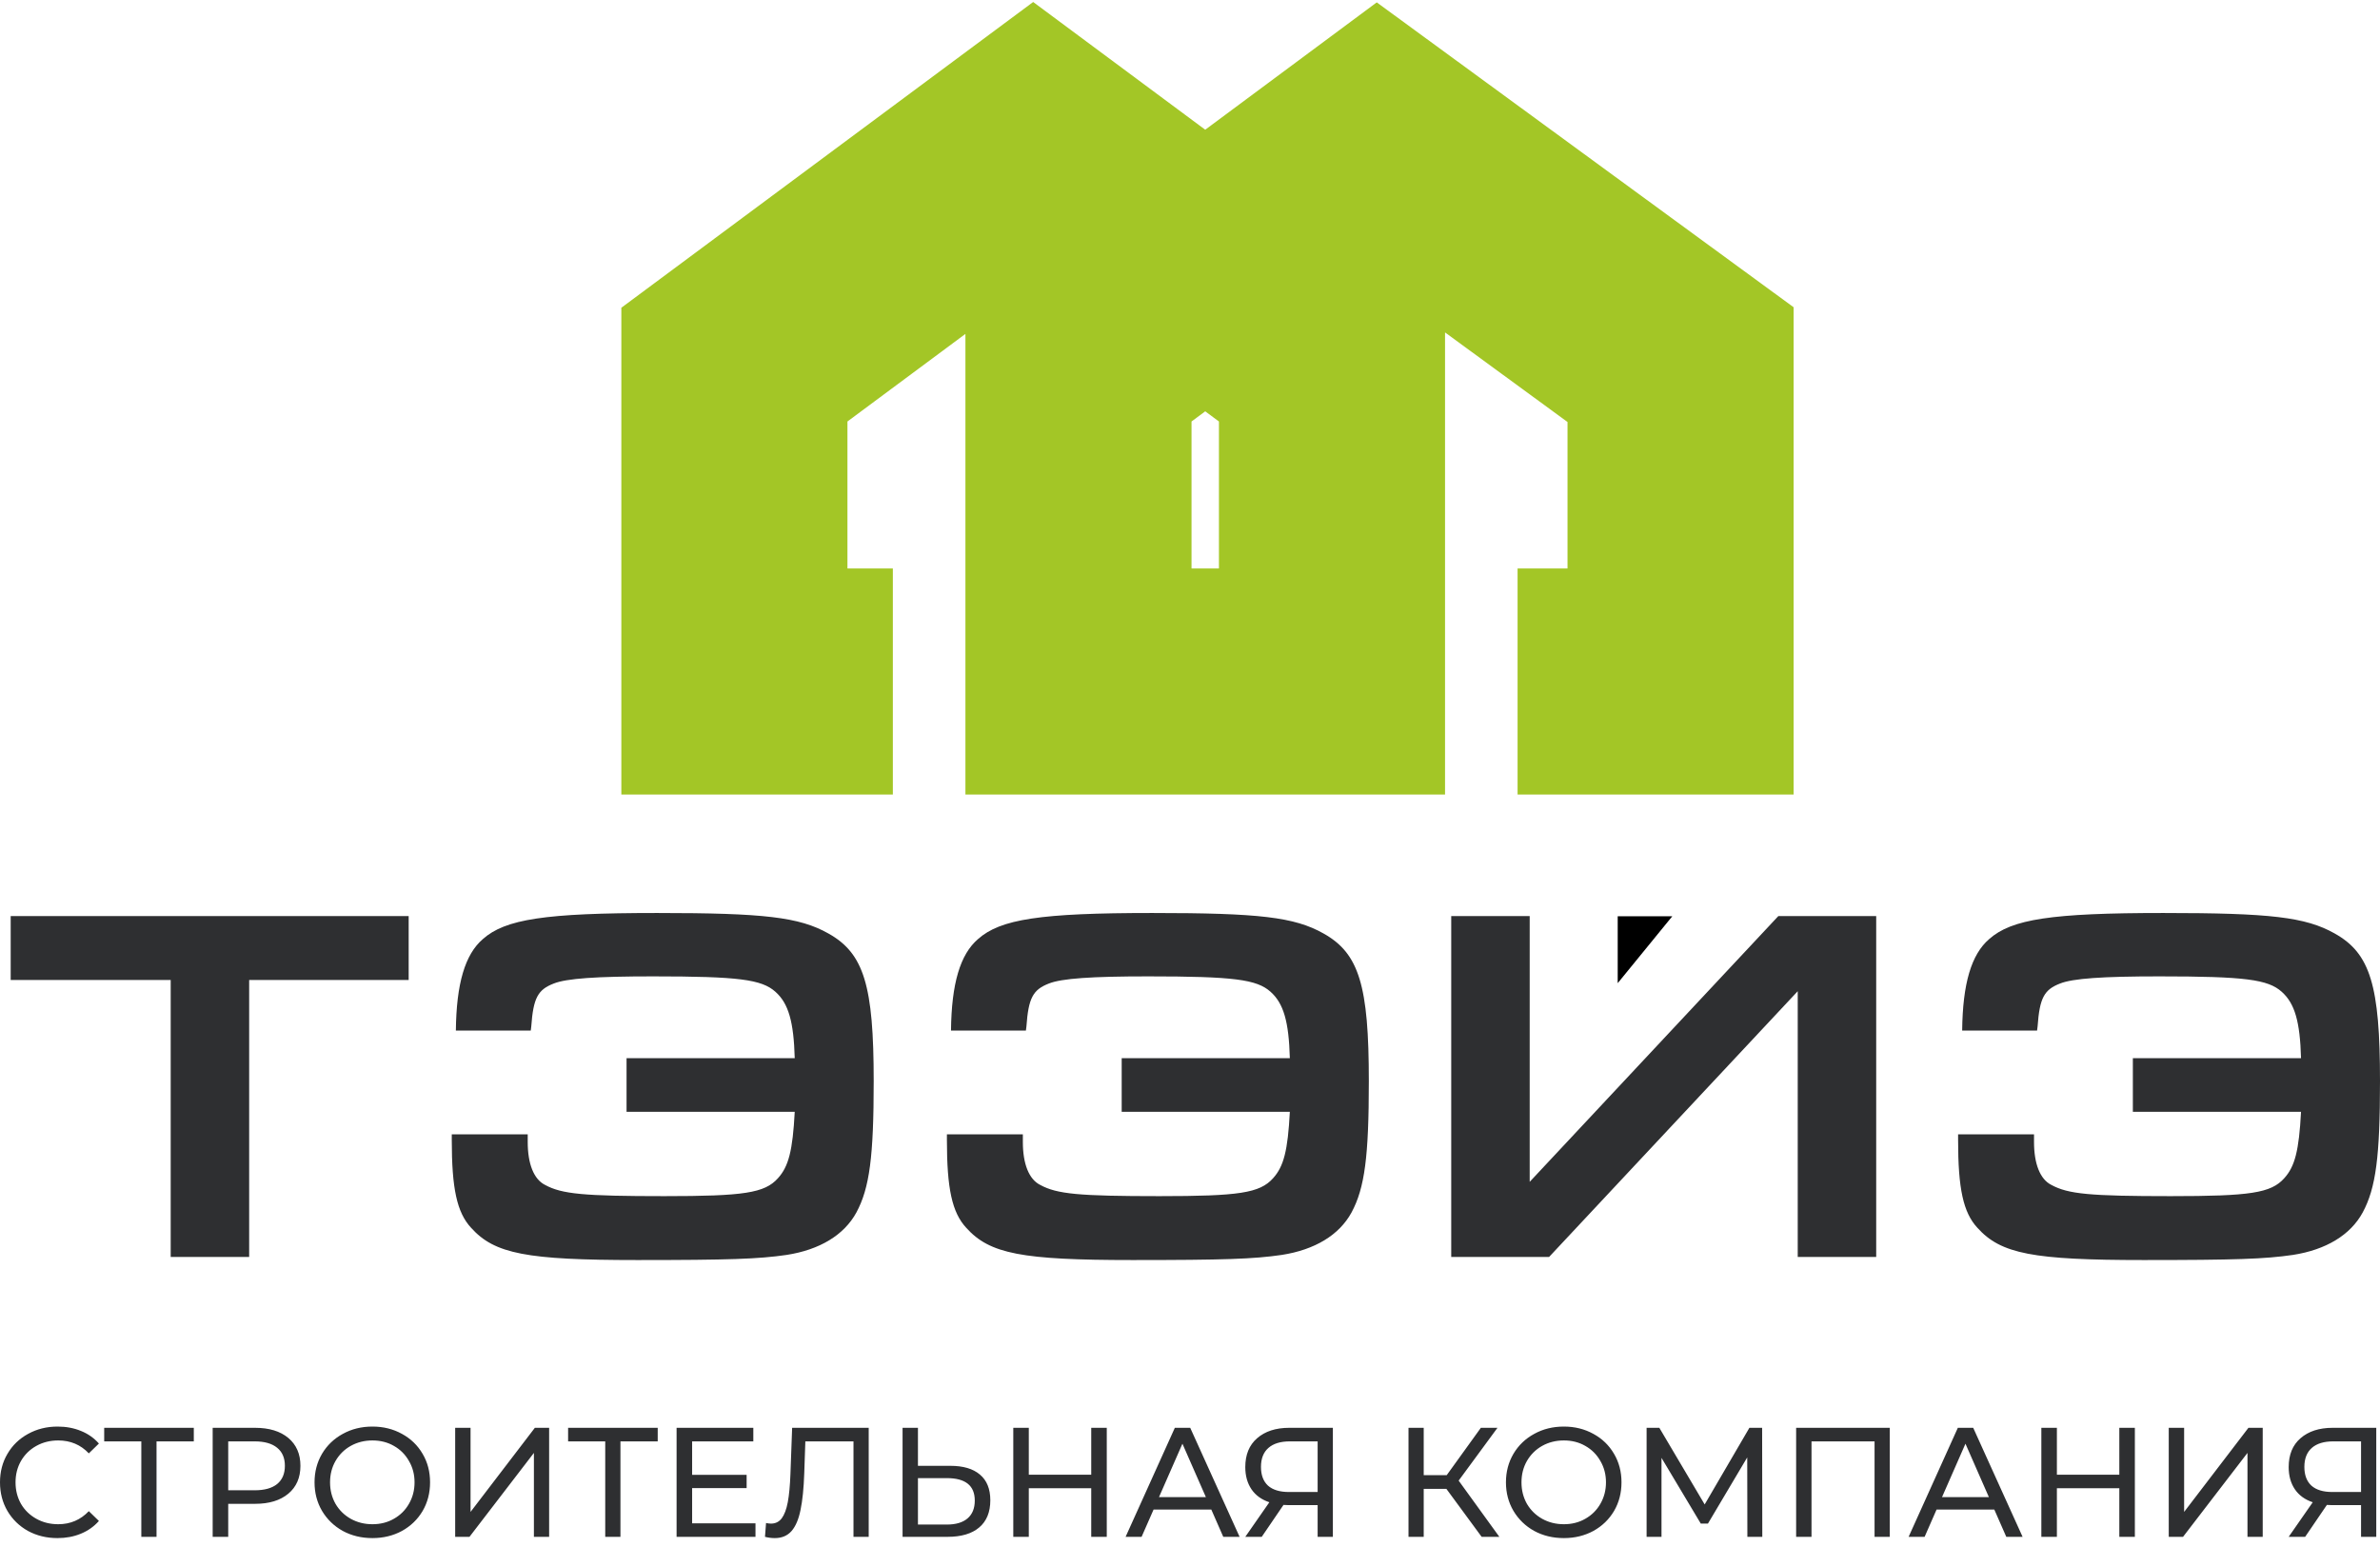
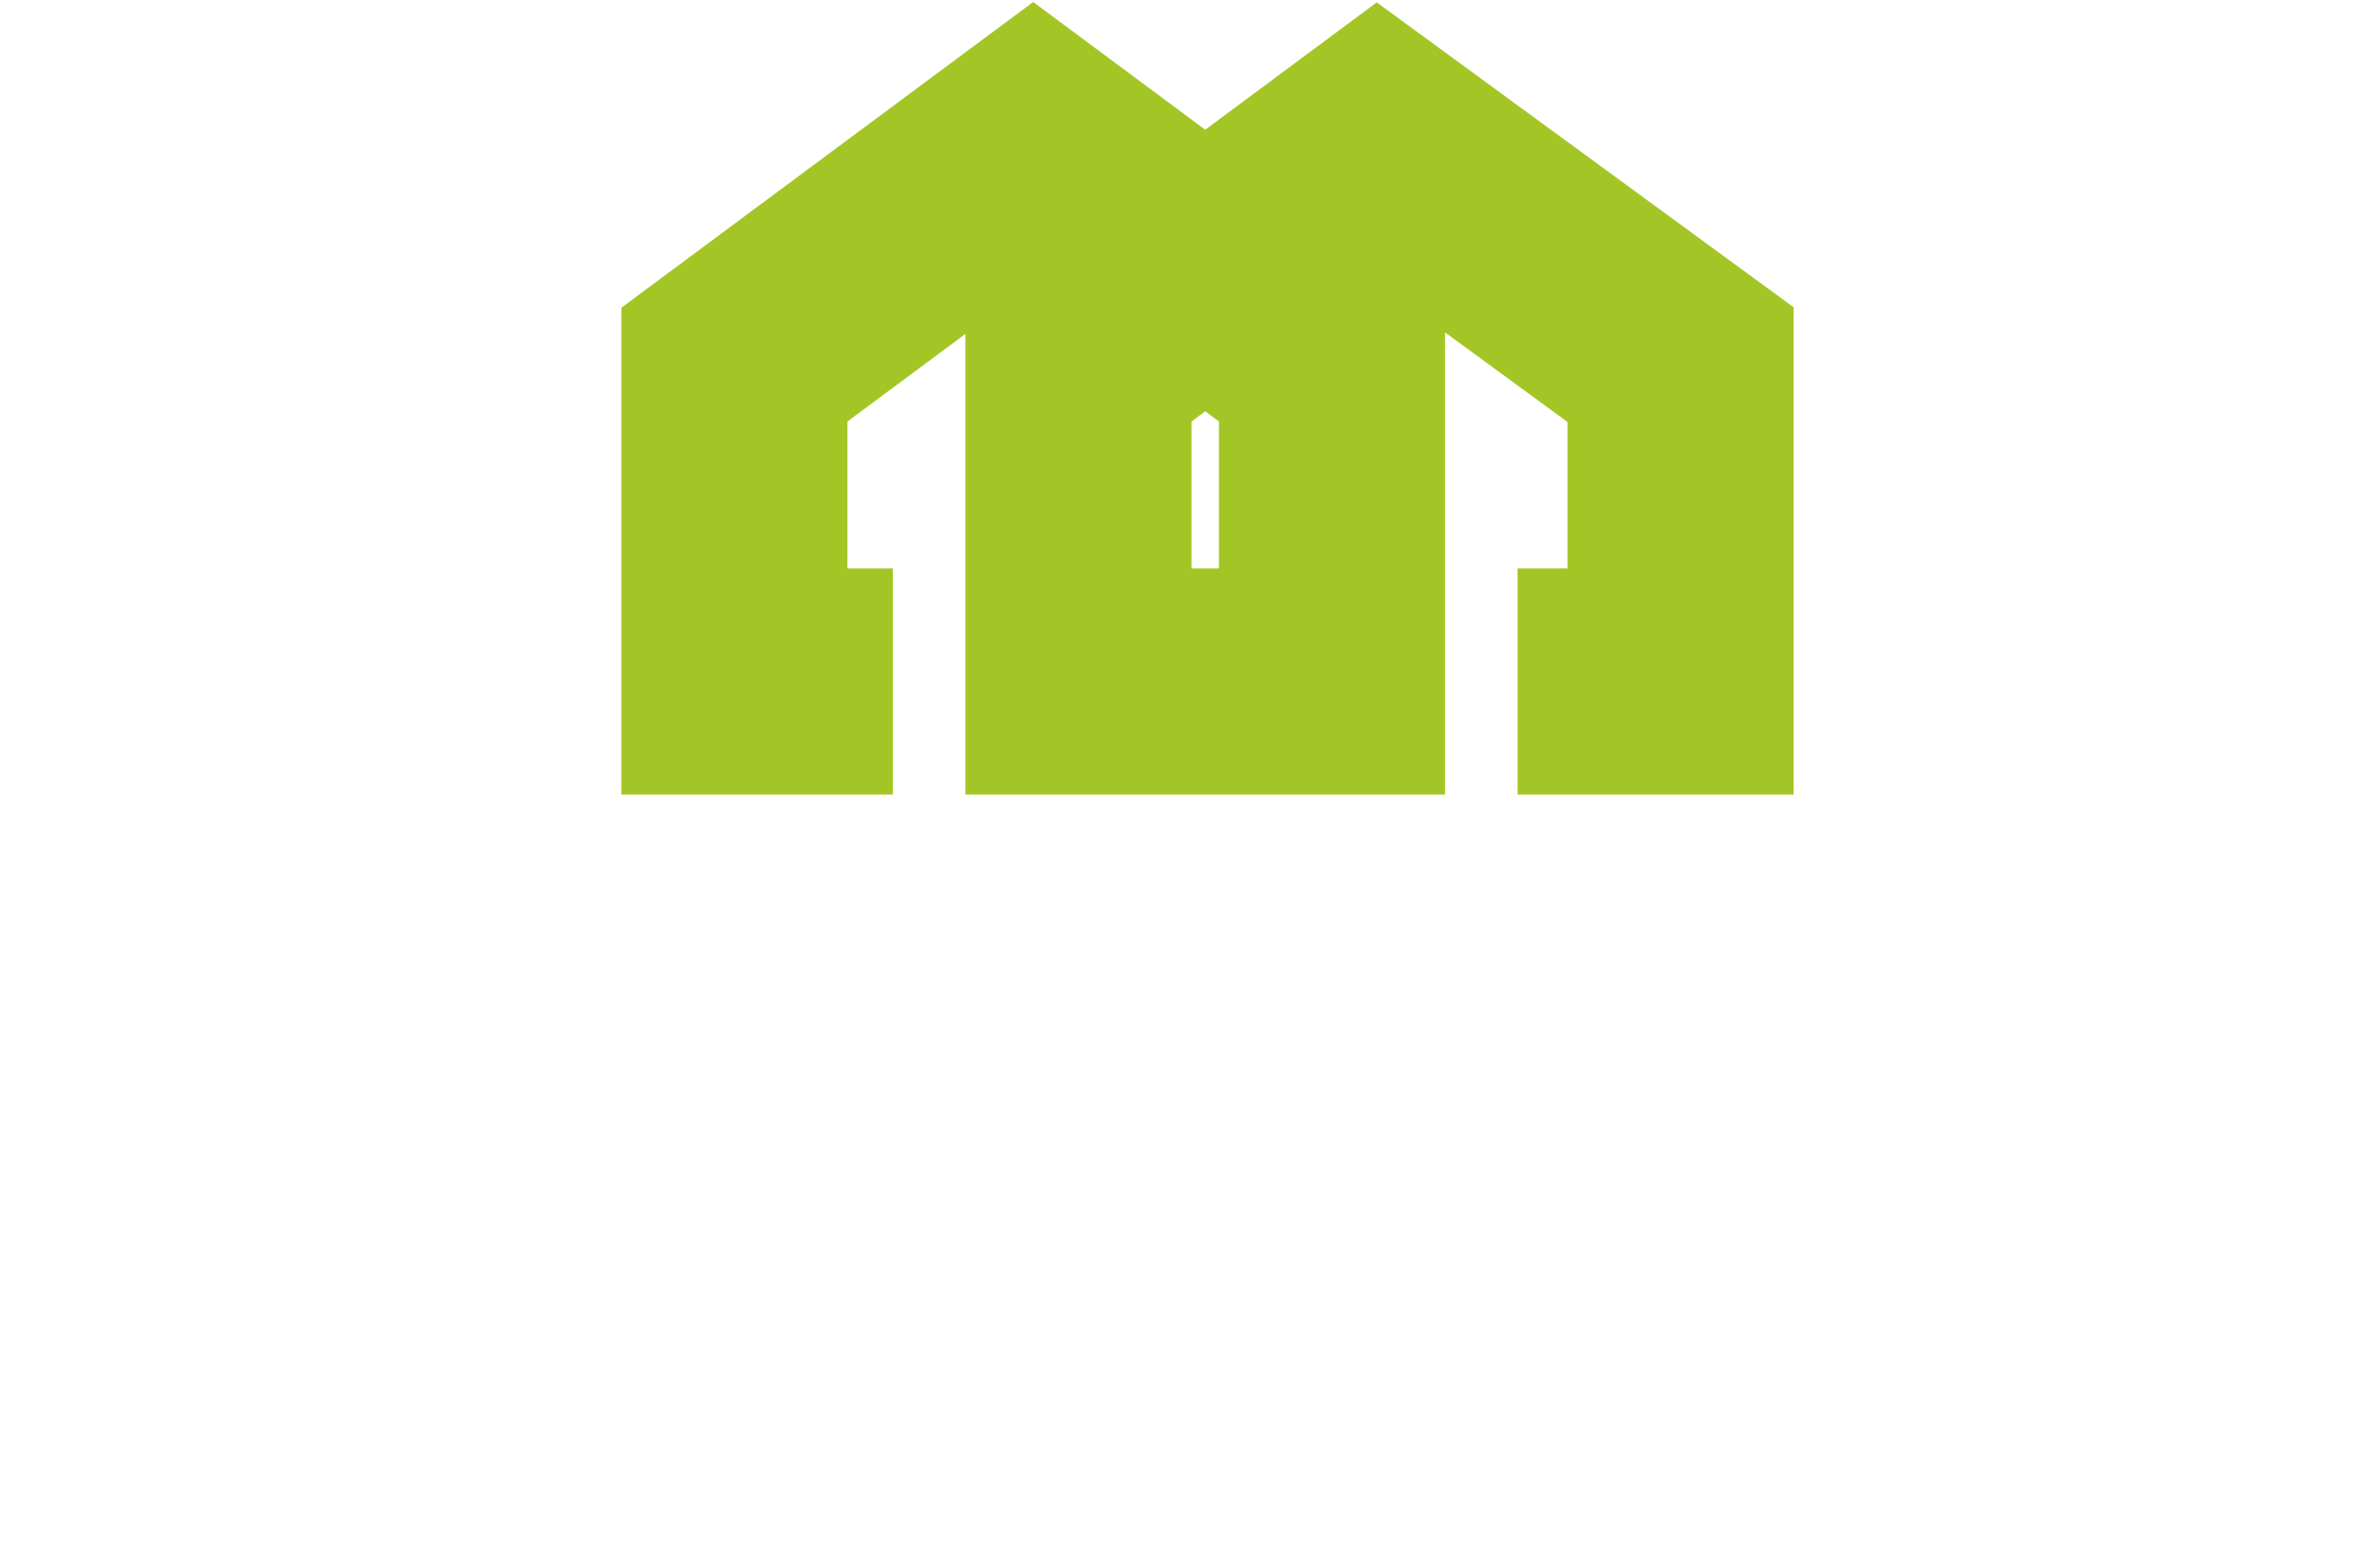
<svg xmlns="http://www.w3.org/2000/svg" width="100" height="65" viewBox="0 0 100 65" fill="none">
-   <path d="M7.172 52.814H10.469V41.175H17.171V38.49H0.449V41.175H7.172V52.814ZM26.326 44.46V46.715H33.392C33.306 48.347 33.135 49.013 32.685 49.507C32.128 50.13 31.251 50.258 27.911 50.258C24.528 50.258 23.607 50.172 22.901 49.786C22.43 49.55 22.173 48.905 22.173 47.982V47.66H18.982V47.896C18.982 49.936 19.197 50.946 19.796 51.59C20.781 52.685 22.13 52.943 26.776 52.943C30.63 52.943 31.872 52.9 33.049 52.728C34.441 52.513 35.468 51.89 35.982 50.946C36.539 49.915 36.71 48.583 36.71 45.427C36.71 41.411 36.303 40.058 34.805 39.221C33.584 38.533 32.107 38.361 27.611 38.361C22.901 38.361 21.23 38.619 20.288 39.457C19.539 40.101 19.175 41.325 19.154 43.301H22.301L22.322 43.129C22.408 41.926 22.601 41.583 23.265 41.325C23.8 41.11 25.063 41.024 27.439 41.024C31.037 41.024 32 41.153 32.578 41.669C33.135 42.163 33.349 42.936 33.392 44.46H26.326ZM47.13 44.46V46.715H54.195C54.11 48.347 53.938 49.013 53.489 49.507C52.932 50.13 52.054 50.258 48.715 50.258C45.332 50.258 44.411 50.172 43.705 49.786C43.234 49.55 42.977 48.905 42.977 47.982V47.66H39.786V47.896C39.786 49.936 40.001 50.946 40.6 51.59C41.585 52.685 42.934 52.943 47.58 52.943C51.434 52.943 52.675 52.9 53.853 52.728C55.245 52.513 56.272 51.89 56.786 50.946C57.343 49.915 57.514 48.583 57.514 45.427C57.514 41.411 57.107 40.058 55.608 39.221C54.388 38.533 52.911 38.361 48.415 38.361C43.705 38.361 42.035 38.619 41.093 39.457C40.343 40.101 39.979 41.325 39.958 43.301H43.105L43.127 43.129C43.212 41.926 43.405 41.583 44.069 41.325C44.604 41.11 45.867 41.024 48.244 41.024C51.84 41.024 52.804 41.153 53.382 41.669C53.938 42.163 54.153 42.936 54.195 44.46H47.13ZM60.976 38.49V52.814H65.087L75.535 41.647V52.814H78.832V38.49H74.721L64.273 49.657V38.49H60.976ZM89.616 44.46V46.715H96.682C96.596 48.347 96.425 49.013 95.975 49.507C95.419 50.13 94.541 50.258 91.201 50.258C87.818 50.258 86.897 50.172 86.191 49.786C85.72 49.55 85.463 48.905 85.463 47.982V47.66H82.273V47.896C82.273 49.936 82.487 50.946 83.086 51.59C84.071 52.685 85.42 52.943 90.066 52.943C93.92 52.943 95.162 52.9 96.339 52.728C97.731 52.513 98.759 51.89 99.272 50.946C99.829 49.915 100 48.583 100 45.427C100 41.411 99.594 40.058 98.095 39.221C96.874 38.533 95.397 38.361 90.901 38.361C86.191 38.361 84.521 38.619 83.579 39.457C82.829 40.101 82.465 41.325 82.444 43.301H85.591L85.613 43.129C85.698 41.926 85.891 41.583 86.555 41.325C87.09 41.11 88.353 41.024 90.73 41.024C94.327 41.024 95.29 41.153 95.868 41.669C96.425 42.163 96.639 42.936 96.682 44.46H89.616Z" fill="#2E2F31" />
-   <path d="M2.414 64.626C1.958 64.626 1.544 64.525 1.175 64.325C0.809 64.12 0.522 63.84 0.313 63.487C0.104 63.129 0 62.728 0 62.283C0 61.838 0.104 61.439 0.313 61.086C0.522 60.727 0.811 60.448 1.181 60.247C1.551 60.042 1.964 59.94 2.421 59.94C2.778 59.94 3.104 60.001 3.4 60.123C3.695 60.241 3.948 60.418 4.156 60.653L3.732 61.066C3.389 60.703 2.96 60.523 2.447 60.523C2.108 60.523 1.801 60.599 1.527 60.752C1.253 60.904 1.037 61.116 0.881 61.386C0.729 61.653 0.653 61.951 0.653 62.283C0.653 62.615 0.729 62.915 0.881 63.186C1.037 63.452 1.253 63.662 1.527 63.814C1.801 63.967 2.108 64.043 2.447 64.043C2.956 64.043 3.384 63.86 3.732 63.494L4.156 63.906C3.948 64.141 3.693 64.32 3.393 64.443C3.097 64.565 2.771 64.626 2.414 64.626ZM8.143 60.562H6.577V64.573H5.938V60.562H4.378V59.992H8.143V60.562ZM10.717 59.992C11.309 59.992 11.774 60.134 12.114 60.418C12.453 60.702 12.623 61.092 12.623 61.589C12.623 62.087 12.453 62.477 12.114 62.76C11.774 63.044 11.309 63.186 10.717 63.186H9.589V64.573H8.936V59.992H10.717ZM10.698 62.617C11.111 62.617 11.427 62.529 11.644 62.355C11.861 62.176 11.97 61.921 11.97 61.589C11.97 61.258 11.861 61.005 11.644 60.83C11.427 60.651 11.111 60.562 10.698 60.562H9.589V62.617H10.698ZM15.649 64.626C15.188 64.626 14.773 64.525 14.403 64.325C14.034 64.12 13.742 63.838 13.529 63.48C13.32 63.123 13.216 62.724 13.216 62.283C13.216 61.842 13.32 61.443 13.529 61.086C13.742 60.727 14.034 60.448 14.403 60.247C14.773 60.042 15.188 59.94 15.649 59.94C16.106 59.94 16.52 60.042 16.889 60.247C17.259 60.448 17.548 60.727 17.757 61.086C17.966 61.439 18.07 61.838 18.07 62.283C18.07 62.728 17.966 63.129 17.757 63.487C17.548 63.84 17.259 64.12 16.889 64.325C16.52 64.525 16.106 64.626 15.649 64.626ZM15.649 64.043C15.985 64.043 16.285 63.967 16.55 63.814C16.82 63.662 17.031 63.452 17.183 63.186C17.34 62.915 17.418 62.615 17.418 62.283C17.418 61.951 17.34 61.653 17.183 61.386C17.031 61.116 16.82 60.904 16.55 60.752C16.285 60.599 15.985 60.523 15.649 60.523C15.315 60.523 15.01 60.599 14.736 60.752C14.466 60.904 14.253 61.116 14.097 61.386C13.944 61.653 13.868 61.951 13.868 62.283C13.868 62.615 13.944 62.915 14.097 63.186C14.253 63.452 14.466 63.662 14.736 63.814C15.01 63.967 15.315 64.043 15.649 64.043ZM19.125 59.992H19.771V63.526L22.473 59.992H23.073V64.573H22.433V61.046L19.726 64.573H19.125V59.992ZM27.635 60.562H26.069V64.573H25.43V60.562H23.87V59.992H27.635V60.562ZM31.743 64.004V64.573H28.428V59.992H31.652V60.562H29.081V61.969H31.371V62.525H29.081V64.004H31.743ZM36.5 59.992V64.573H35.861V60.562H33.838L33.792 61.904C33.771 62.536 33.718 63.049 33.636 63.441C33.557 63.834 33.431 64.131 33.257 64.331C33.083 64.528 32.848 64.626 32.553 64.626C32.418 64.626 32.281 64.608 32.142 64.573L32.187 63.991C32.257 64.008 32.326 64.017 32.396 64.017C32.583 64.017 32.733 63.943 32.846 63.795C32.959 63.642 33.044 63.415 33.101 63.114C33.157 62.813 33.194 62.416 33.212 61.923L33.283 59.992H36.5ZM39.926 61.589C40.47 61.589 40.885 61.711 41.172 61.956C41.464 62.2 41.61 62.56 41.61 63.035C41.61 63.537 41.453 63.919 41.14 64.181C40.831 64.443 40.387 64.573 39.809 64.573H37.923V59.992H38.569V61.589H39.926ZM39.783 64.057C40.161 64.057 40.45 63.971 40.65 63.801C40.855 63.627 40.957 63.376 40.957 63.049C40.957 62.42 40.566 62.106 39.783 62.106H38.569V64.057H39.783ZM46.503 59.992V64.573H45.85V62.531H43.227V64.573H42.575V59.992H43.227V61.962H45.85V59.992H46.503ZM50.896 63.428H48.469L47.966 64.573H47.294L49.363 59.992H50.009L52.084 64.573H51.398L50.896 63.428ZM50.668 62.905L49.682 60.66L48.697 62.905H50.668ZM56.003 59.992V64.573H55.363V63.239H54.104C54.026 63.239 53.967 63.236 53.928 63.232L53.014 64.573H52.323L53.334 63.12C53.008 63.011 52.758 62.831 52.584 62.577C52.41 62.32 52.323 62.008 52.323 61.642C52.323 61.122 52.488 60.719 52.819 60.431C53.154 60.139 53.604 59.992 54.169 59.992H56.003ZM52.982 61.635C52.982 61.975 53.08 62.237 53.275 62.42C53.475 62.599 53.769 62.689 54.156 62.689H55.363V60.562H54.196C53.804 60.562 53.504 60.653 53.295 60.837C53.086 61.02 52.982 61.286 52.982 61.635ZM60.773 62.558H59.82V64.573H59.181V59.992H59.82V61.982H60.786L62.221 59.992H62.919L61.288 62.211L62.998 64.573H62.254L60.773 62.558ZM65.709 64.626C65.248 64.626 64.832 64.525 64.463 64.325C64.093 64.12 63.802 63.838 63.589 63.48C63.38 63.123 63.275 62.724 63.275 62.283C63.275 61.842 63.38 61.443 63.589 61.086C63.802 60.727 64.093 60.448 64.463 60.247C64.832 60.042 65.248 59.94 65.709 59.94C66.166 59.94 66.579 60.042 66.949 60.247C67.319 60.448 67.608 60.727 67.817 61.086C68.026 61.439 68.13 61.838 68.13 62.283C68.13 62.728 68.026 63.129 67.817 63.487C67.608 63.84 67.319 64.12 66.949 64.325C66.579 64.525 66.166 64.626 65.709 64.626ZM65.709 64.043C66.044 64.043 66.344 63.967 66.609 63.814C66.879 63.662 67.09 63.452 67.243 63.186C67.399 62.915 67.478 62.615 67.478 62.283C67.478 61.951 67.399 61.653 67.243 61.386C67.09 61.116 66.879 60.904 66.609 60.752C66.344 60.599 66.044 60.523 65.709 60.523C65.374 60.523 65.07 60.599 64.796 60.752C64.526 60.904 64.313 61.116 64.156 61.386C64.004 61.653 63.928 61.951 63.928 62.283C63.928 62.615 64.004 62.915 64.156 63.186C64.313 63.452 64.526 63.662 64.796 63.814C65.07 63.967 65.374 64.043 65.709 64.043ZM73.419 64.573L73.413 61.236L71.762 64.017H71.462L69.811 61.255V64.573H69.185V59.992H69.72L71.625 63.212L73.504 59.992H74.039L74.046 64.573H73.419ZM79.402 59.992V64.573H78.763V60.562H76.114V64.573H75.468V59.992H79.402ZM83.795 63.428H81.368L80.866 64.573H80.194L82.262 59.992H82.908L84.983 64.573H84.298L83.795 63.428ZM83.567 62.905L82.582 60.66L81.597 62.905H83.567ZM89.7 59.992V64.573H89.047V62.531H86.424V64.573H85.771V59.992H86.424V61.962H89.047V59.992H89.7ZM91.124 59.992H91.77V63.526L94.472 59.992H95.072V64.573H94.432V61.046L91.724 64.573H91.124V59.992ZM99.843 59.992V64.573H99.204V63.239H97.944C97.866 63.239 97.808 63.236 97.768 63.232L96.855 64.573H96.163L97.174 63.12C96.848 63.011 96.598 62.831 96.424 62.577C96.25 62.32 96.163 62.008 96.163 61.642C96.163 61.122 96.328 60.719 96.659 60.431C96.994 60.139 97.444 59.992 98.009 59.992H99.843ZM96.822 61.635C96.822 61.975 96.92 62.237 97.116 62.42C97.316 62.599 97.609 62.689 97.997 62.689H99.204V60.562H98.036C97.644 60.562 97.344 60.653 97.135 60.837C96.927 61.02 96.822 61.286 96.822 61.635Z" fill="#2E2F31" />
-   <path d="M67.971 41.31V38.498H70.265L67.971 41.31Z" fill="black" />
  <path d="M37.515 28.635H30.857V15.32L43.411 6L55.966 15.32V28.635H45.314V15.32L57.868 6L70.612 15.32V28.635H63.764" stroke="#A3C626" stroke-width="9.5" />
</svg>